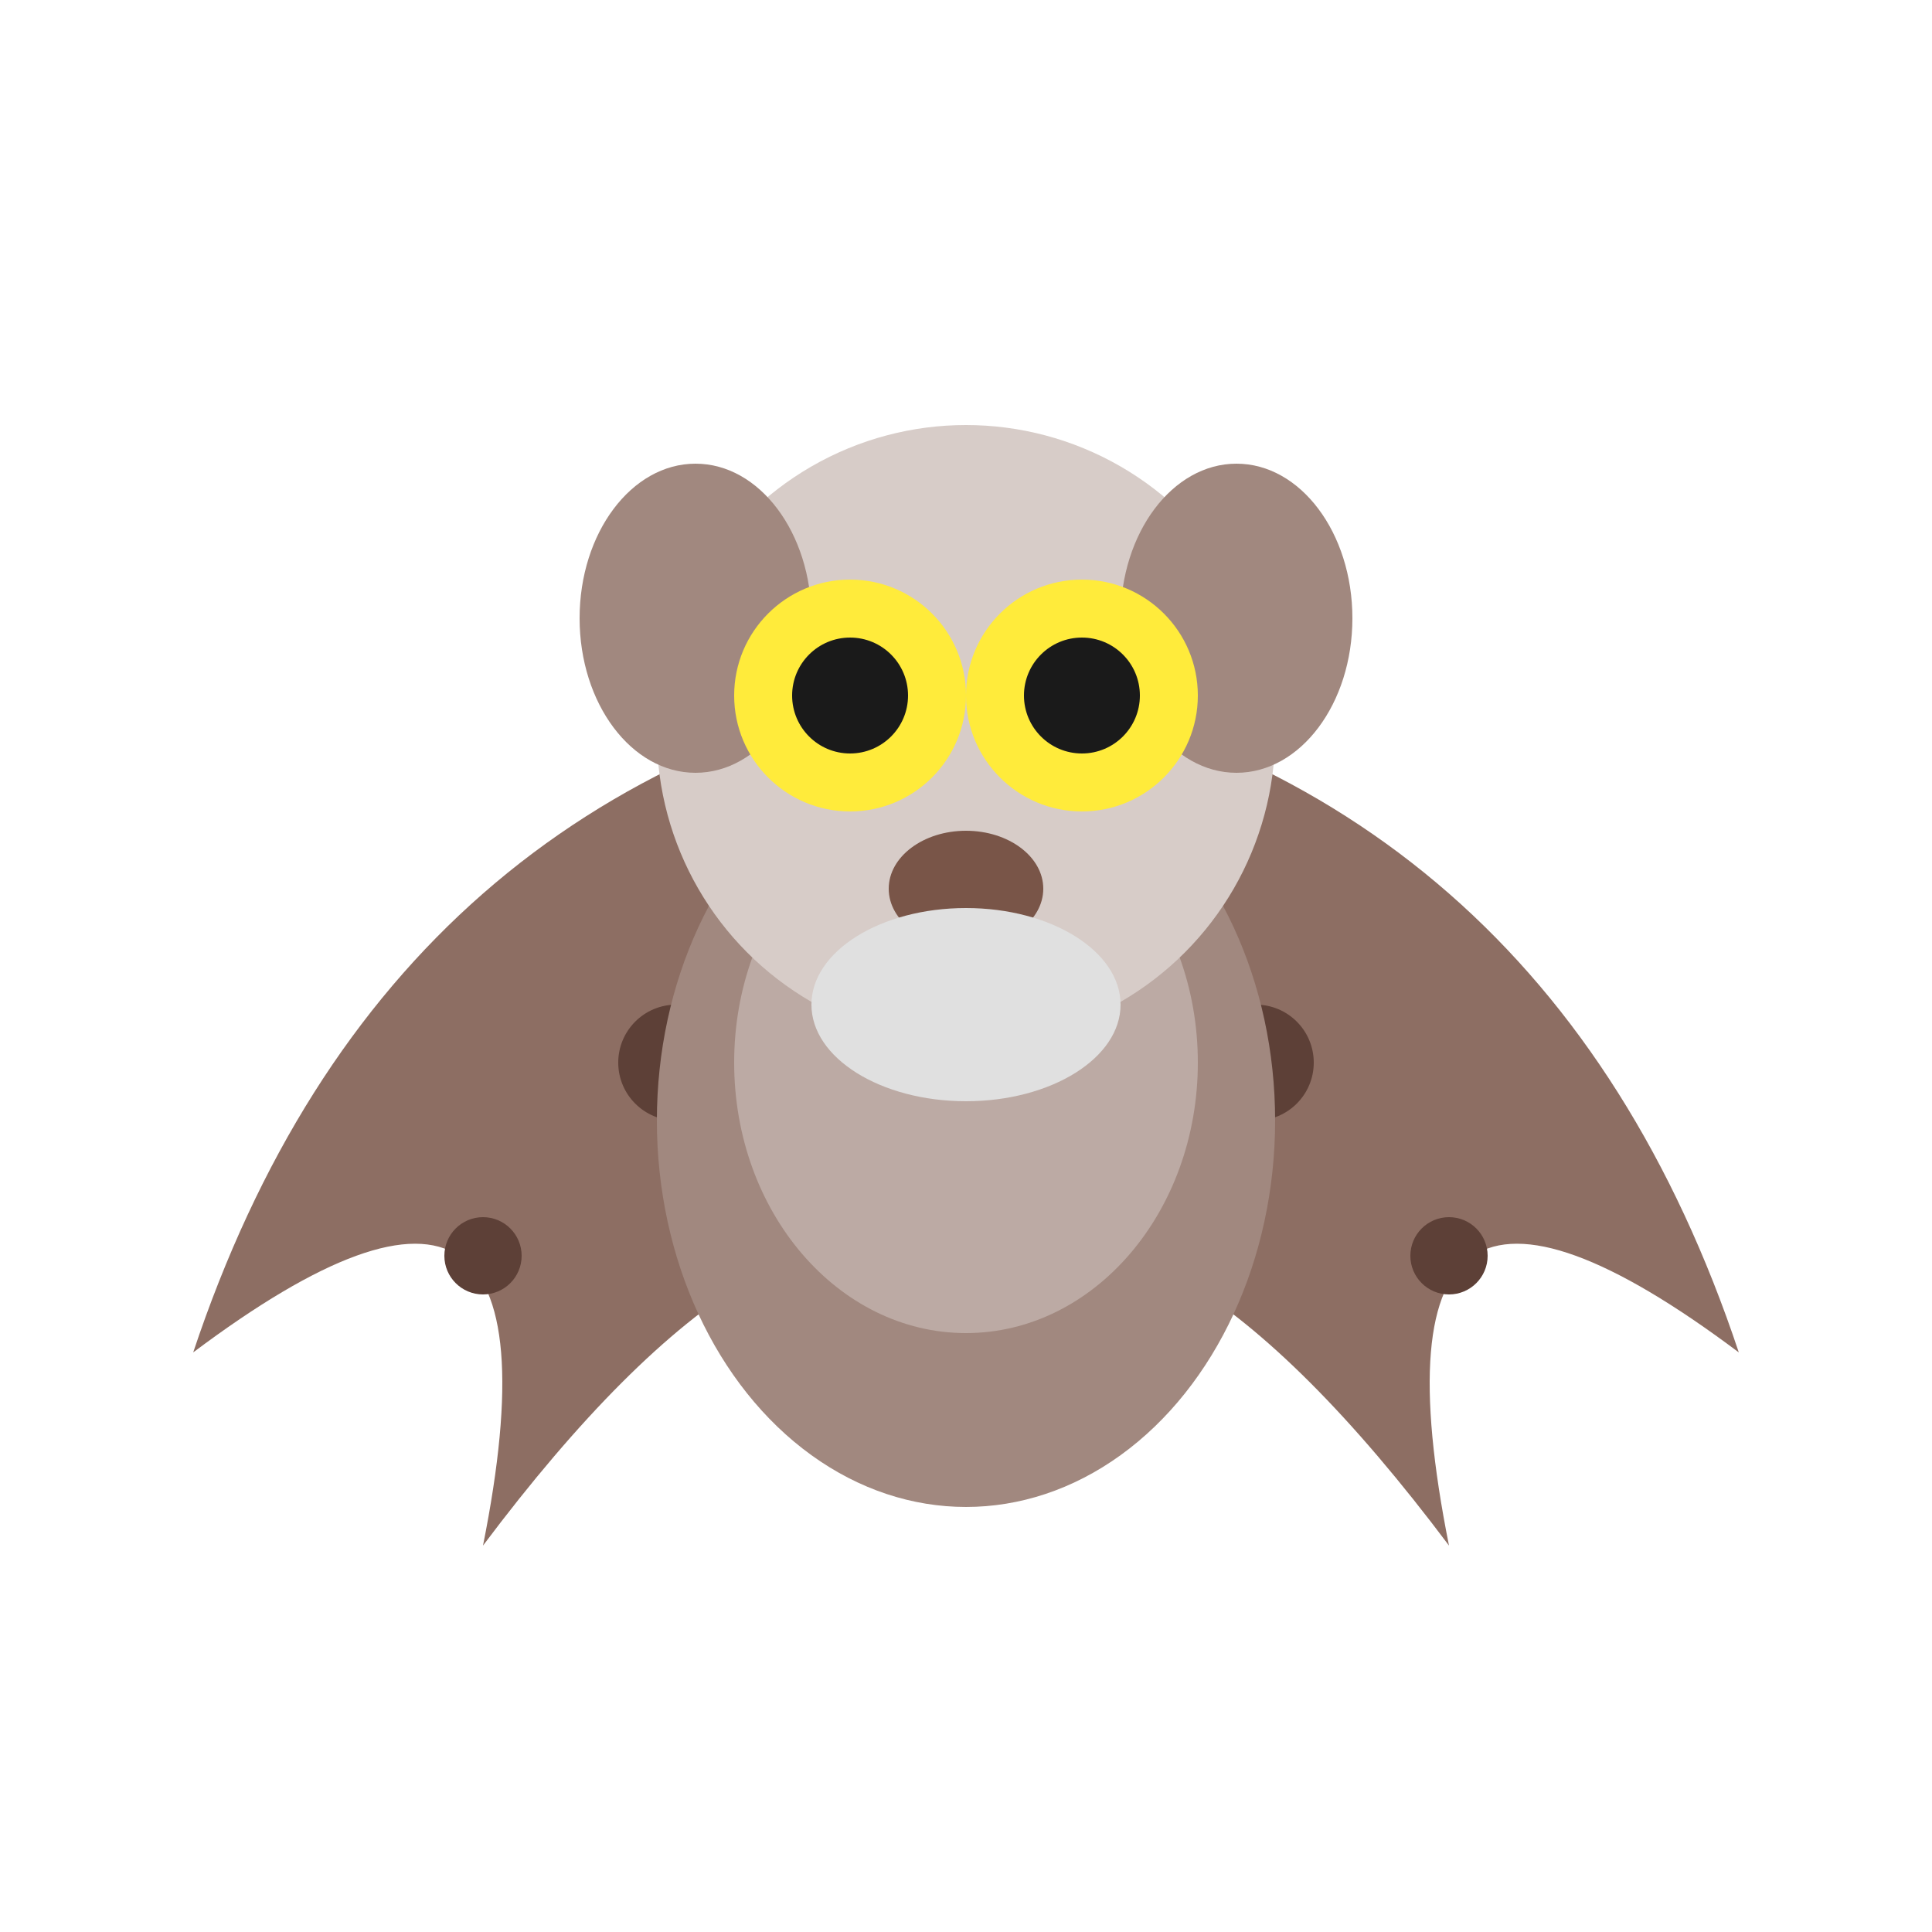
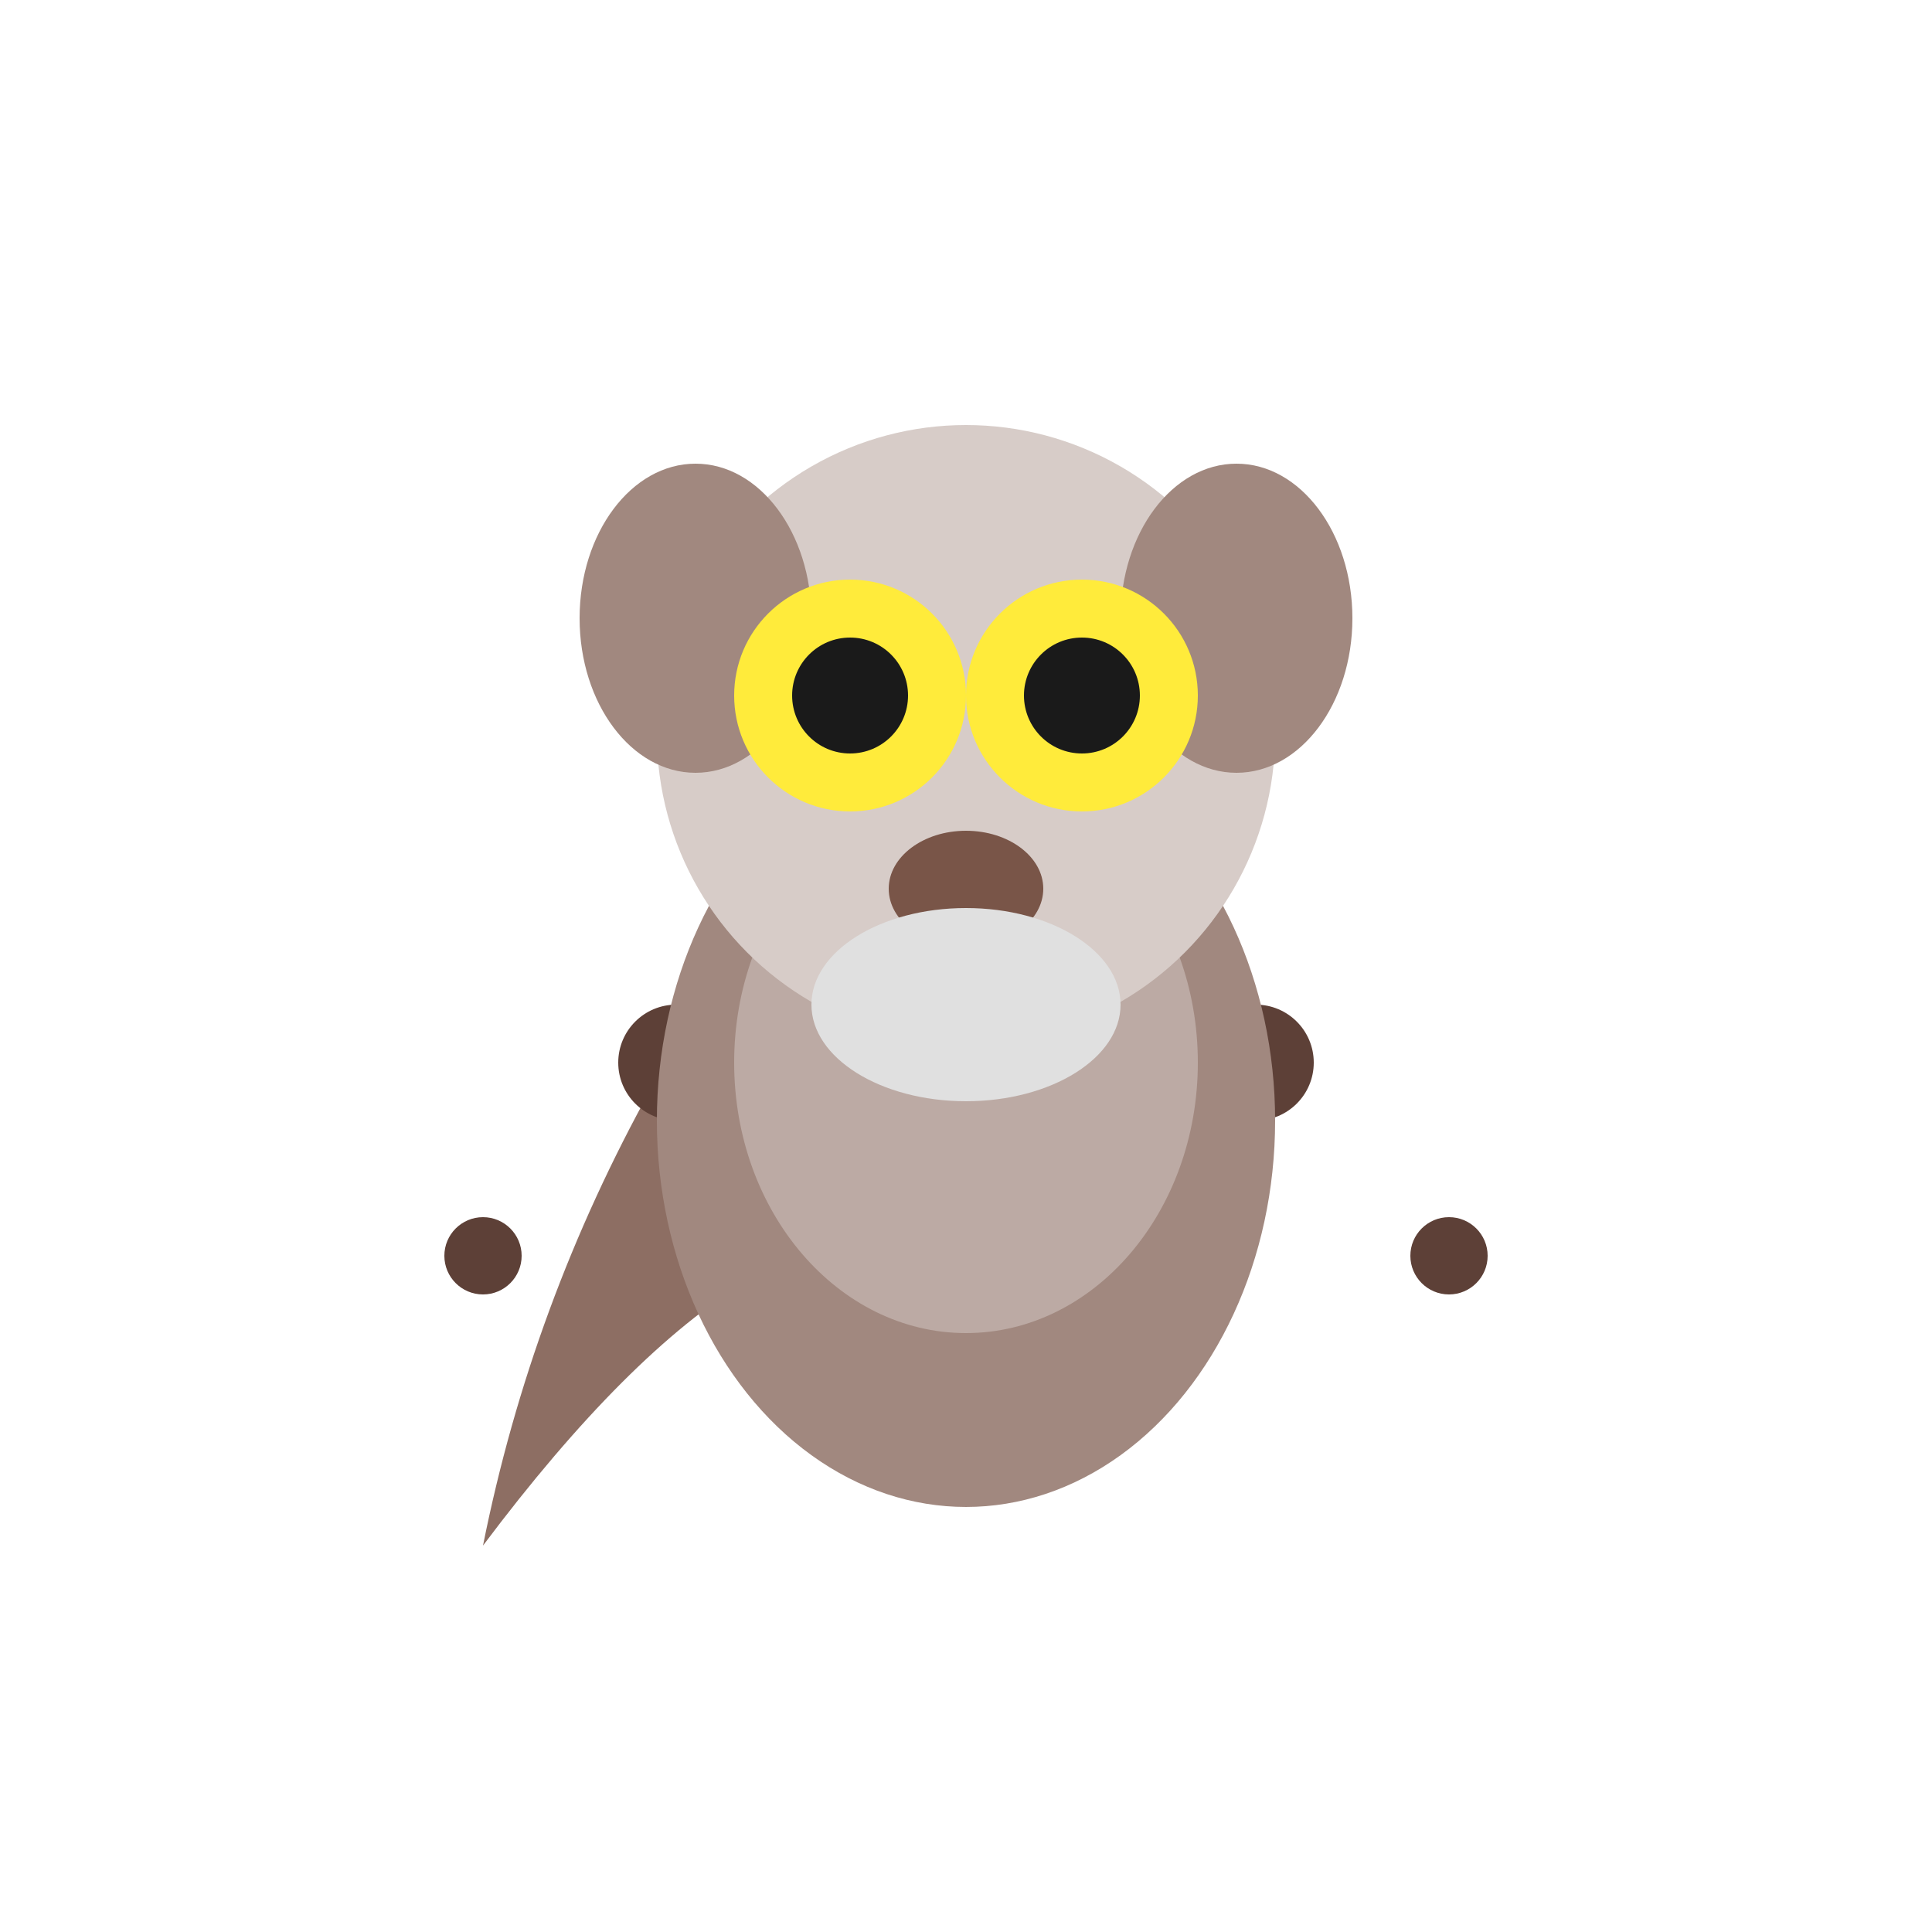
<svg xmlns="http://www.w3.org/2000/svg" viewBox="0 0 100 100">
-   <path d="M50,35 Q20,40 10,70 Q30,55 25,80 Q40,60 50,65" fill="#8d6e63" />
-   <path d="M50,35 Q80,40 90,70 Q70,55 75,80 Q60,60 50,65" fill="#8d6e63" />
+   <path d="M50,35 Q30,55 25,80 Q40,60 50,65" fill="#8d6e63" />
  <circle cx="35" cy="55" r="3" fill="#5d4037" />
  <circle cx="65" cy="55" r="3" fill="#5d4037" />
  <circle cx="25" cy="65" r="2" fill="#5d4037" />
  <circle cx="75" cy="65" r="2" fill="#5d4037" />
  <ellipse cx="50" cy="58" rx="16" ry="20" fill="#a1887f" />
  <ellipse cx="50" cy="55" rx="12" ry="14" fill="#bcaaa4" />
  <circle cx="50" cy="38" r="16" fill="#d7ccc8" />
  <ellipse cx="36" cy="32" rx="6" ry="8" fill="#a1887f" />
  <ellipse cx="64" cy="32" rx="6" ry="8" fill="#a1887f" />
  <circle cx="44" cy="36" r="6" fill="#ffeb3b" />
  <circle cx="56" cy="36" r="6" fill="#ffeb3b" />
  <circle cx="44" cy="36" r="3" fill="#1a1a1a" />
  <circle cx="56" cy="36" r="3" fill="#1a1a1a" />
  <ellipse cx="50" cy="46" rx="4" ry="3" fill="#795548" />
  <ellipse cx="50" cy="52" rx="8" ry="5" fill="#e0e0e0" />
</svg>